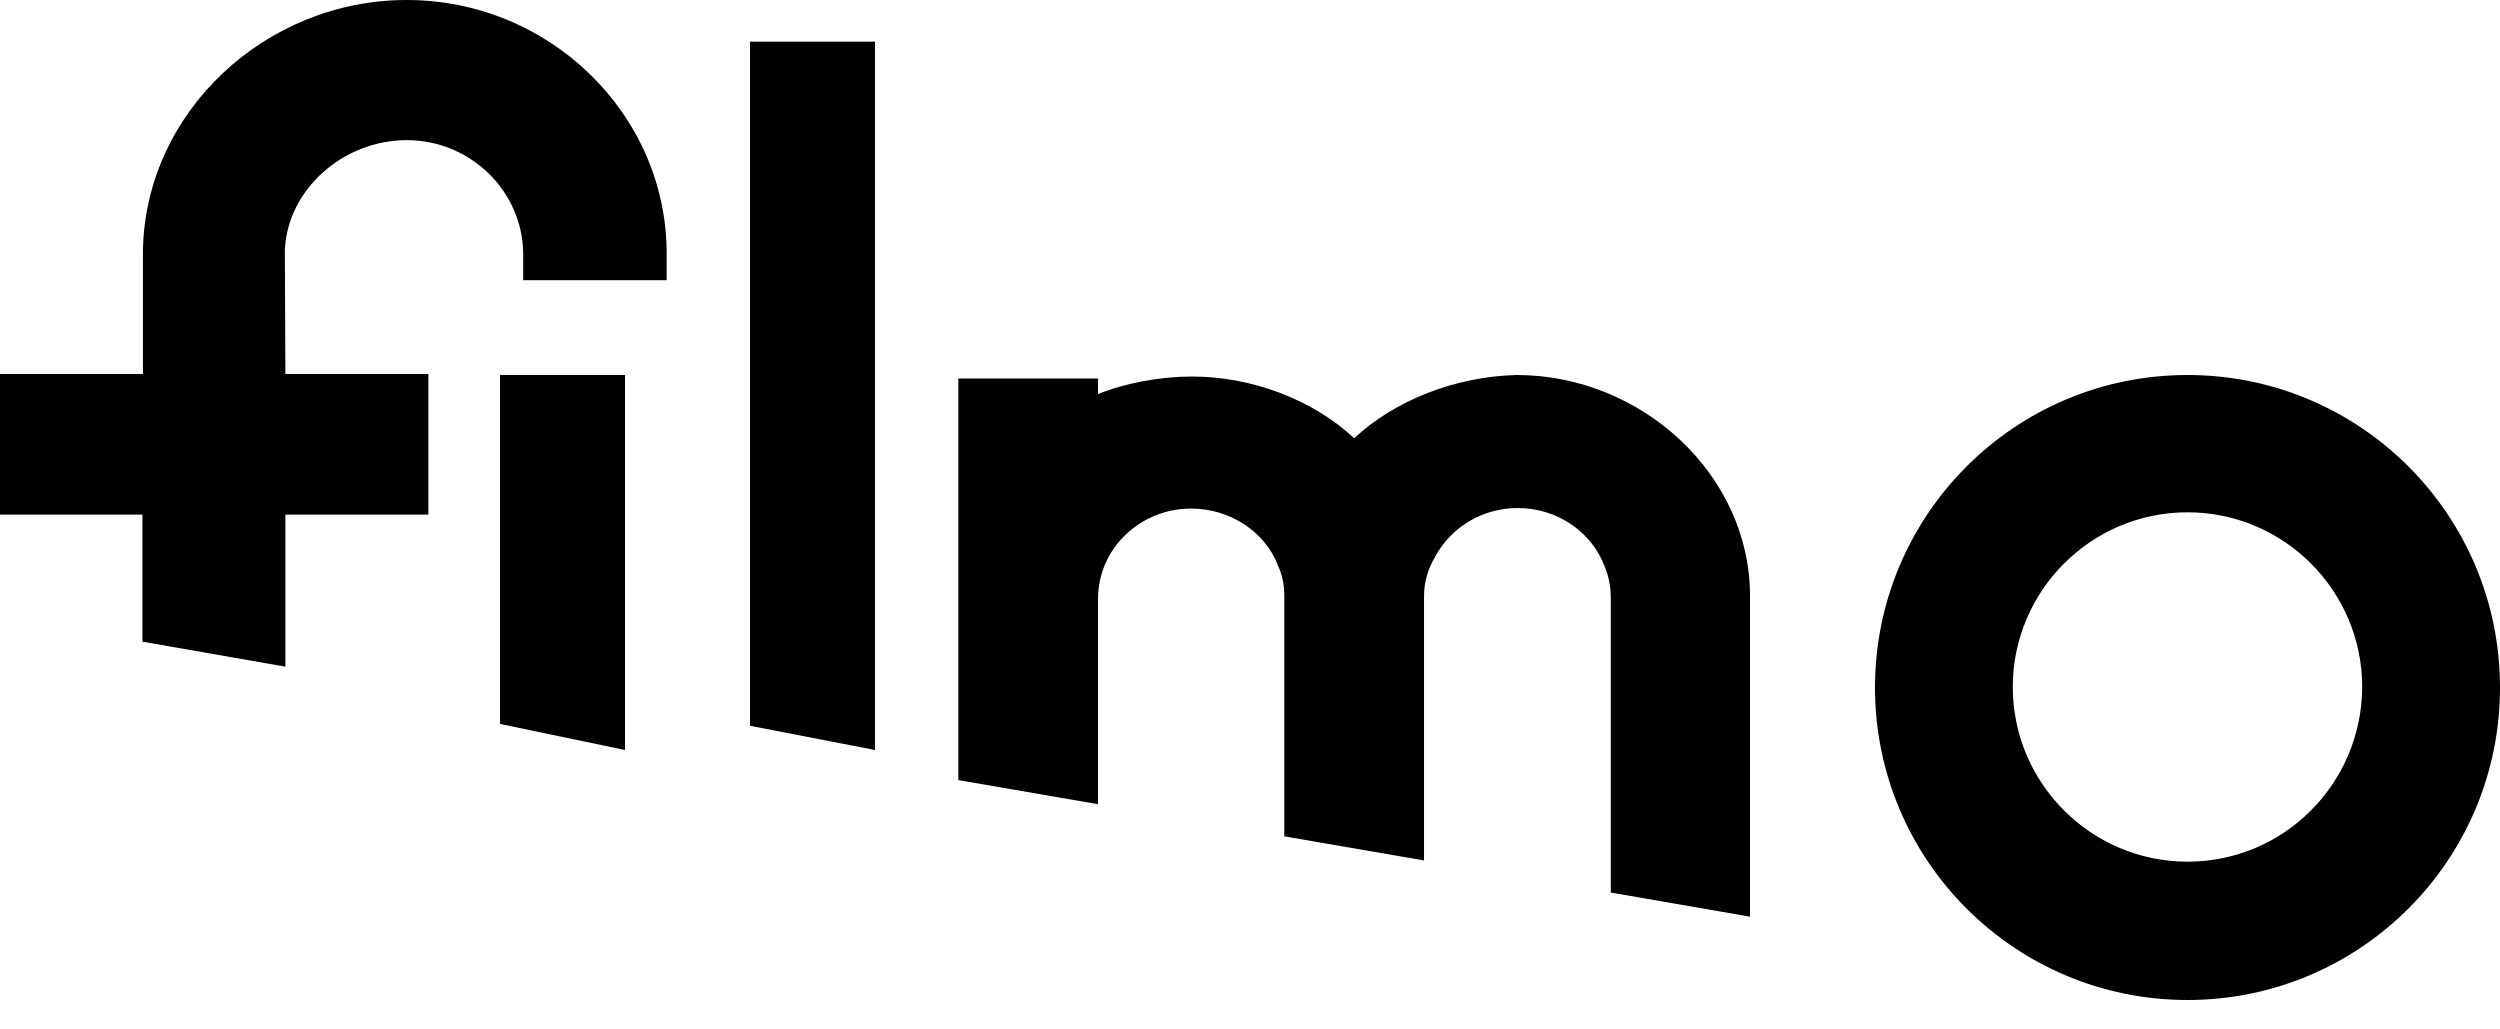
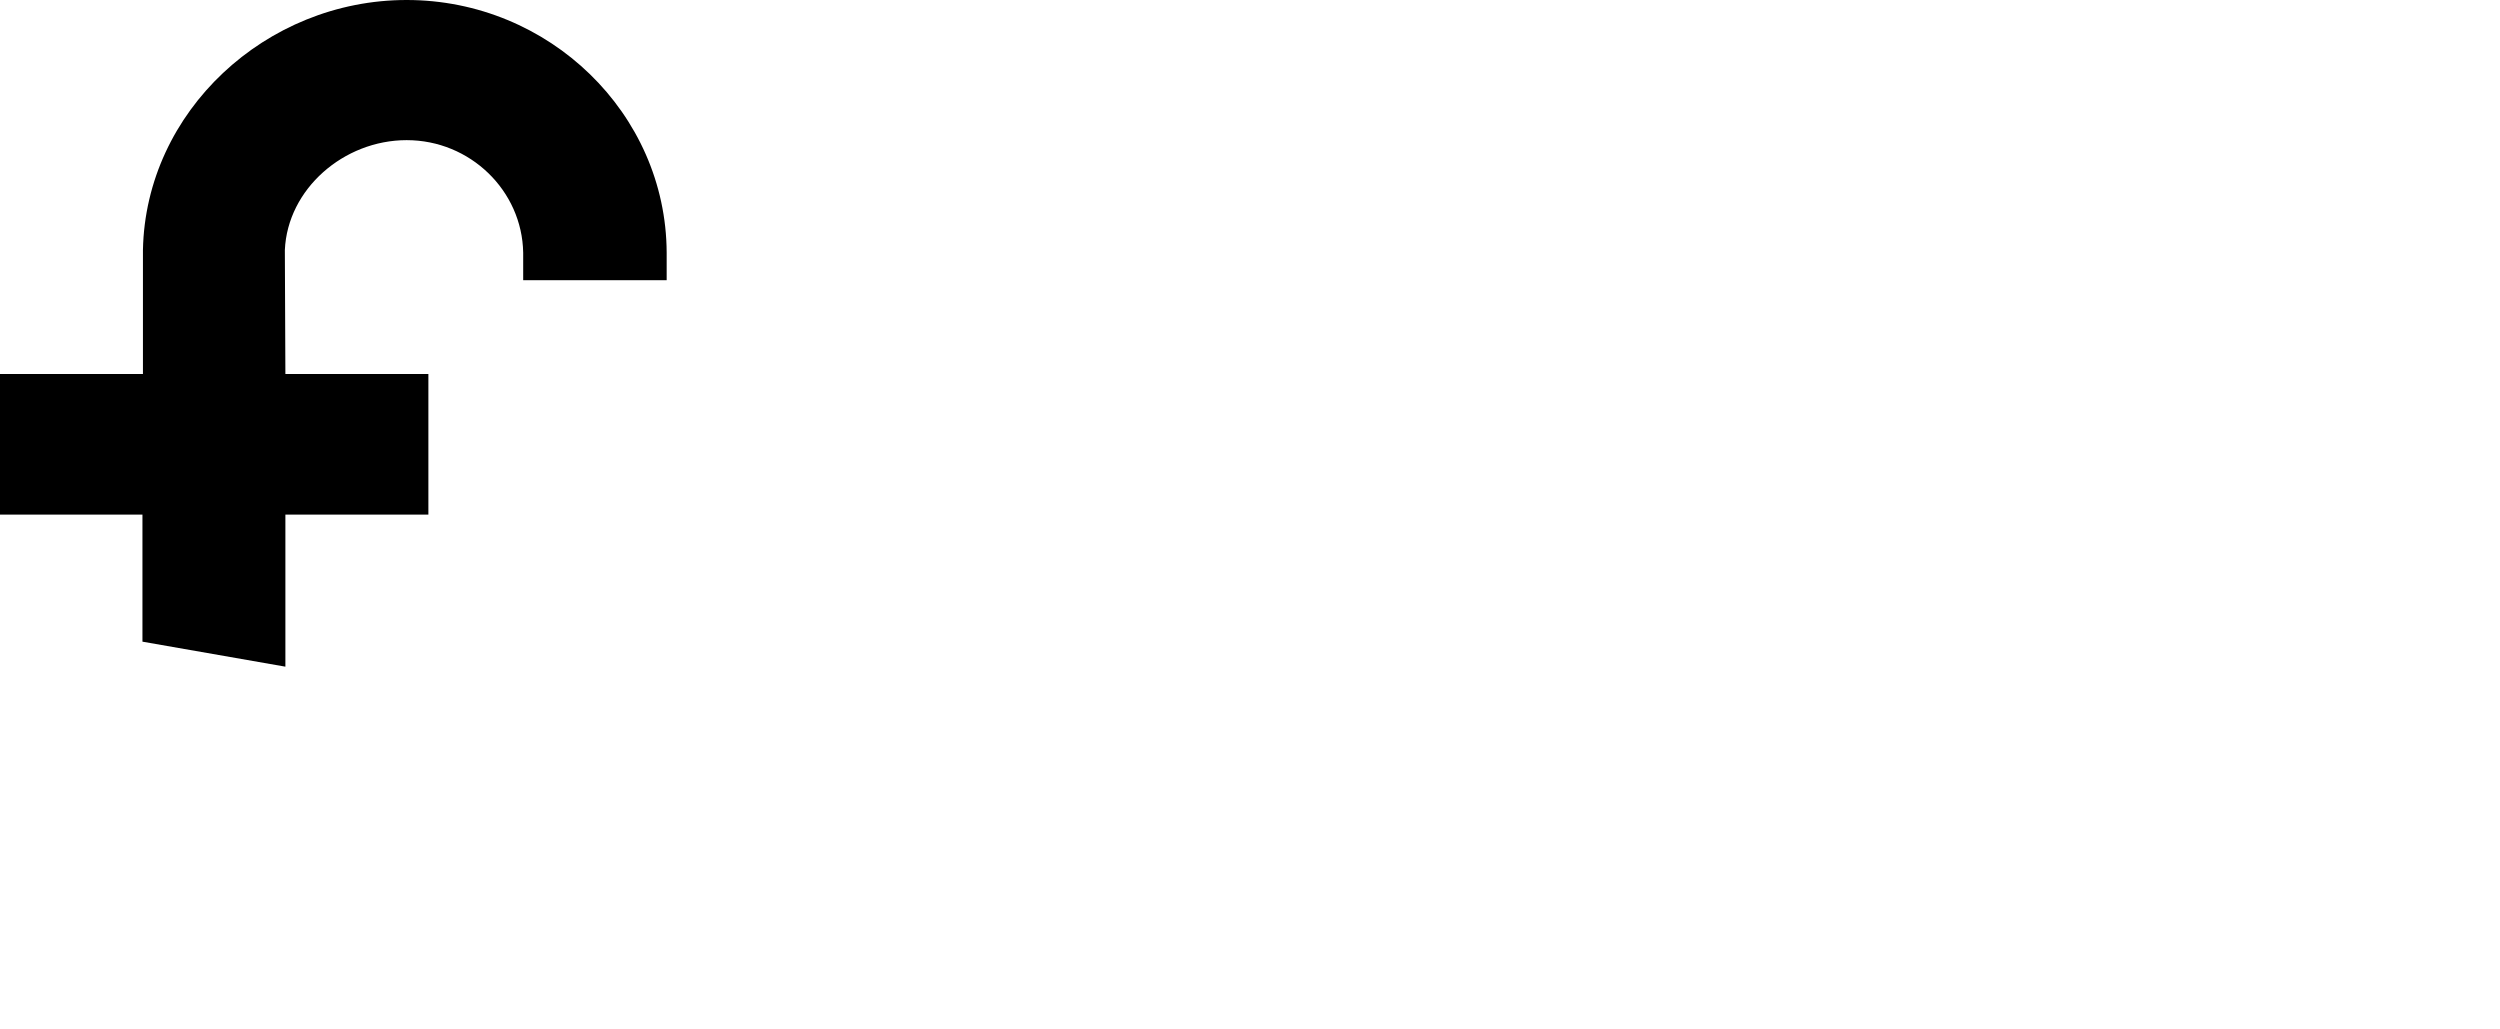
<svg xmlns="http://www.w3.org/2000/svg" width="51px" height="21px" viewBox="0 0 51 21" version="1.1">
  <title>filmo</title>
  <g id="Design-Margot" stroke="none" stroke-width="1" fill="none" fill-rule="evenodd">
    <g id="SOLEURE_Cinéma-suisse_pro" transform="translate(-208, -3235)" fill="#000000">
      <g id="Group-9" transform="translate(0, 2271)">
        <g id="Group-5" transform="translate(75, 932)">
          <g id="filmo" transform="translate(133, 32)">
-             <polygon id="Fill-1" points="10.2 14.768 12.75 15.3 12.75 7.65 10.2 7.65" />
-             <polygon id="Fill-2" points="15.3 14.806 17.85 15.3 17.85 0.85 15.3 0.85" />
-             <path d="M44.625,7.65 C41.103,7.65 38.25,10.504 38.25,14.026 C38.25,17.547 41.103,20.4 44.625,20.4 C48.147,20.4 51,17.547 51,14.026 C51,10.504 48.147,7.65 44.625,7.65 M44.625,17.578 C42.66,17.578 41.061,15.979 41.061,14.015 C41.061,12.05 42.66,10.451 44.625,10.451 C46.59,10.451 48.189,12.05 48.189,14.015 C48.179,15.989 46.59,17.578 44.625,17.578" id="Fill-3" />
            <path d="M8.296,0 C5.422,0 2.97,2.274 2.916,5.101 L2.916,7.629 L0,7.629 L0,10.498 L2.906,10.498 L2.906,13.09 L5.822,13.6 L5.822,10.498 L8.739,10.498 L8.739,7.629 L5.822,7.629 L5.811,5.101 C5.865,3.857 7.011,2.859 8.296,2.859 C9.592,2.859 10.651,3.889 10.673,5.154 L10.673,5.716 L13.6,5.716 L13.6,5.154 C13.589,2.316 11.202,0 8.296,0" id="Fill-6" />
-             <path d="M27.625,8.94 L27.625,8.94 C26.791,8.162 25.556,7.681 24.31,7.681 C23.677,7.681 22.949,7.814 22.4,8.039 L22.4,7.722 L19.55,7.722 L19.55,15.914 L22.4,16.406 L22.4,12.227 L22.4,12.217 C22.4,11.193 23.255,10.375 24.3,10.375 C25.081,10.375 25.789,10.835 26.062,11.511 L26.062,11.521 C26.157,11.716 26.2,11.931 26.2,12.156 L26.2,17.062 L29.05,17.553 L29.05,12.156 C29.05,11.87 29.135,11.593 29.283,11.347 C29.599,10.763 30.232,10.364 30.961,10.364 C31.773,10.364 32.47,10.855 32.734,11.552 C32.819,11.757 32.86,11.972 32.86,12.207 L32.86,18.208 L35.7,18.7 L35.7,12.156 C35.7,9.678 33.483,7.65 30.94,7.65 C29.694,7.681 28.459,8.162 27.625,8.94" id="Fill-9" />
          </g>
        </g>
      </g>
    </g>
  </g>
</svg>